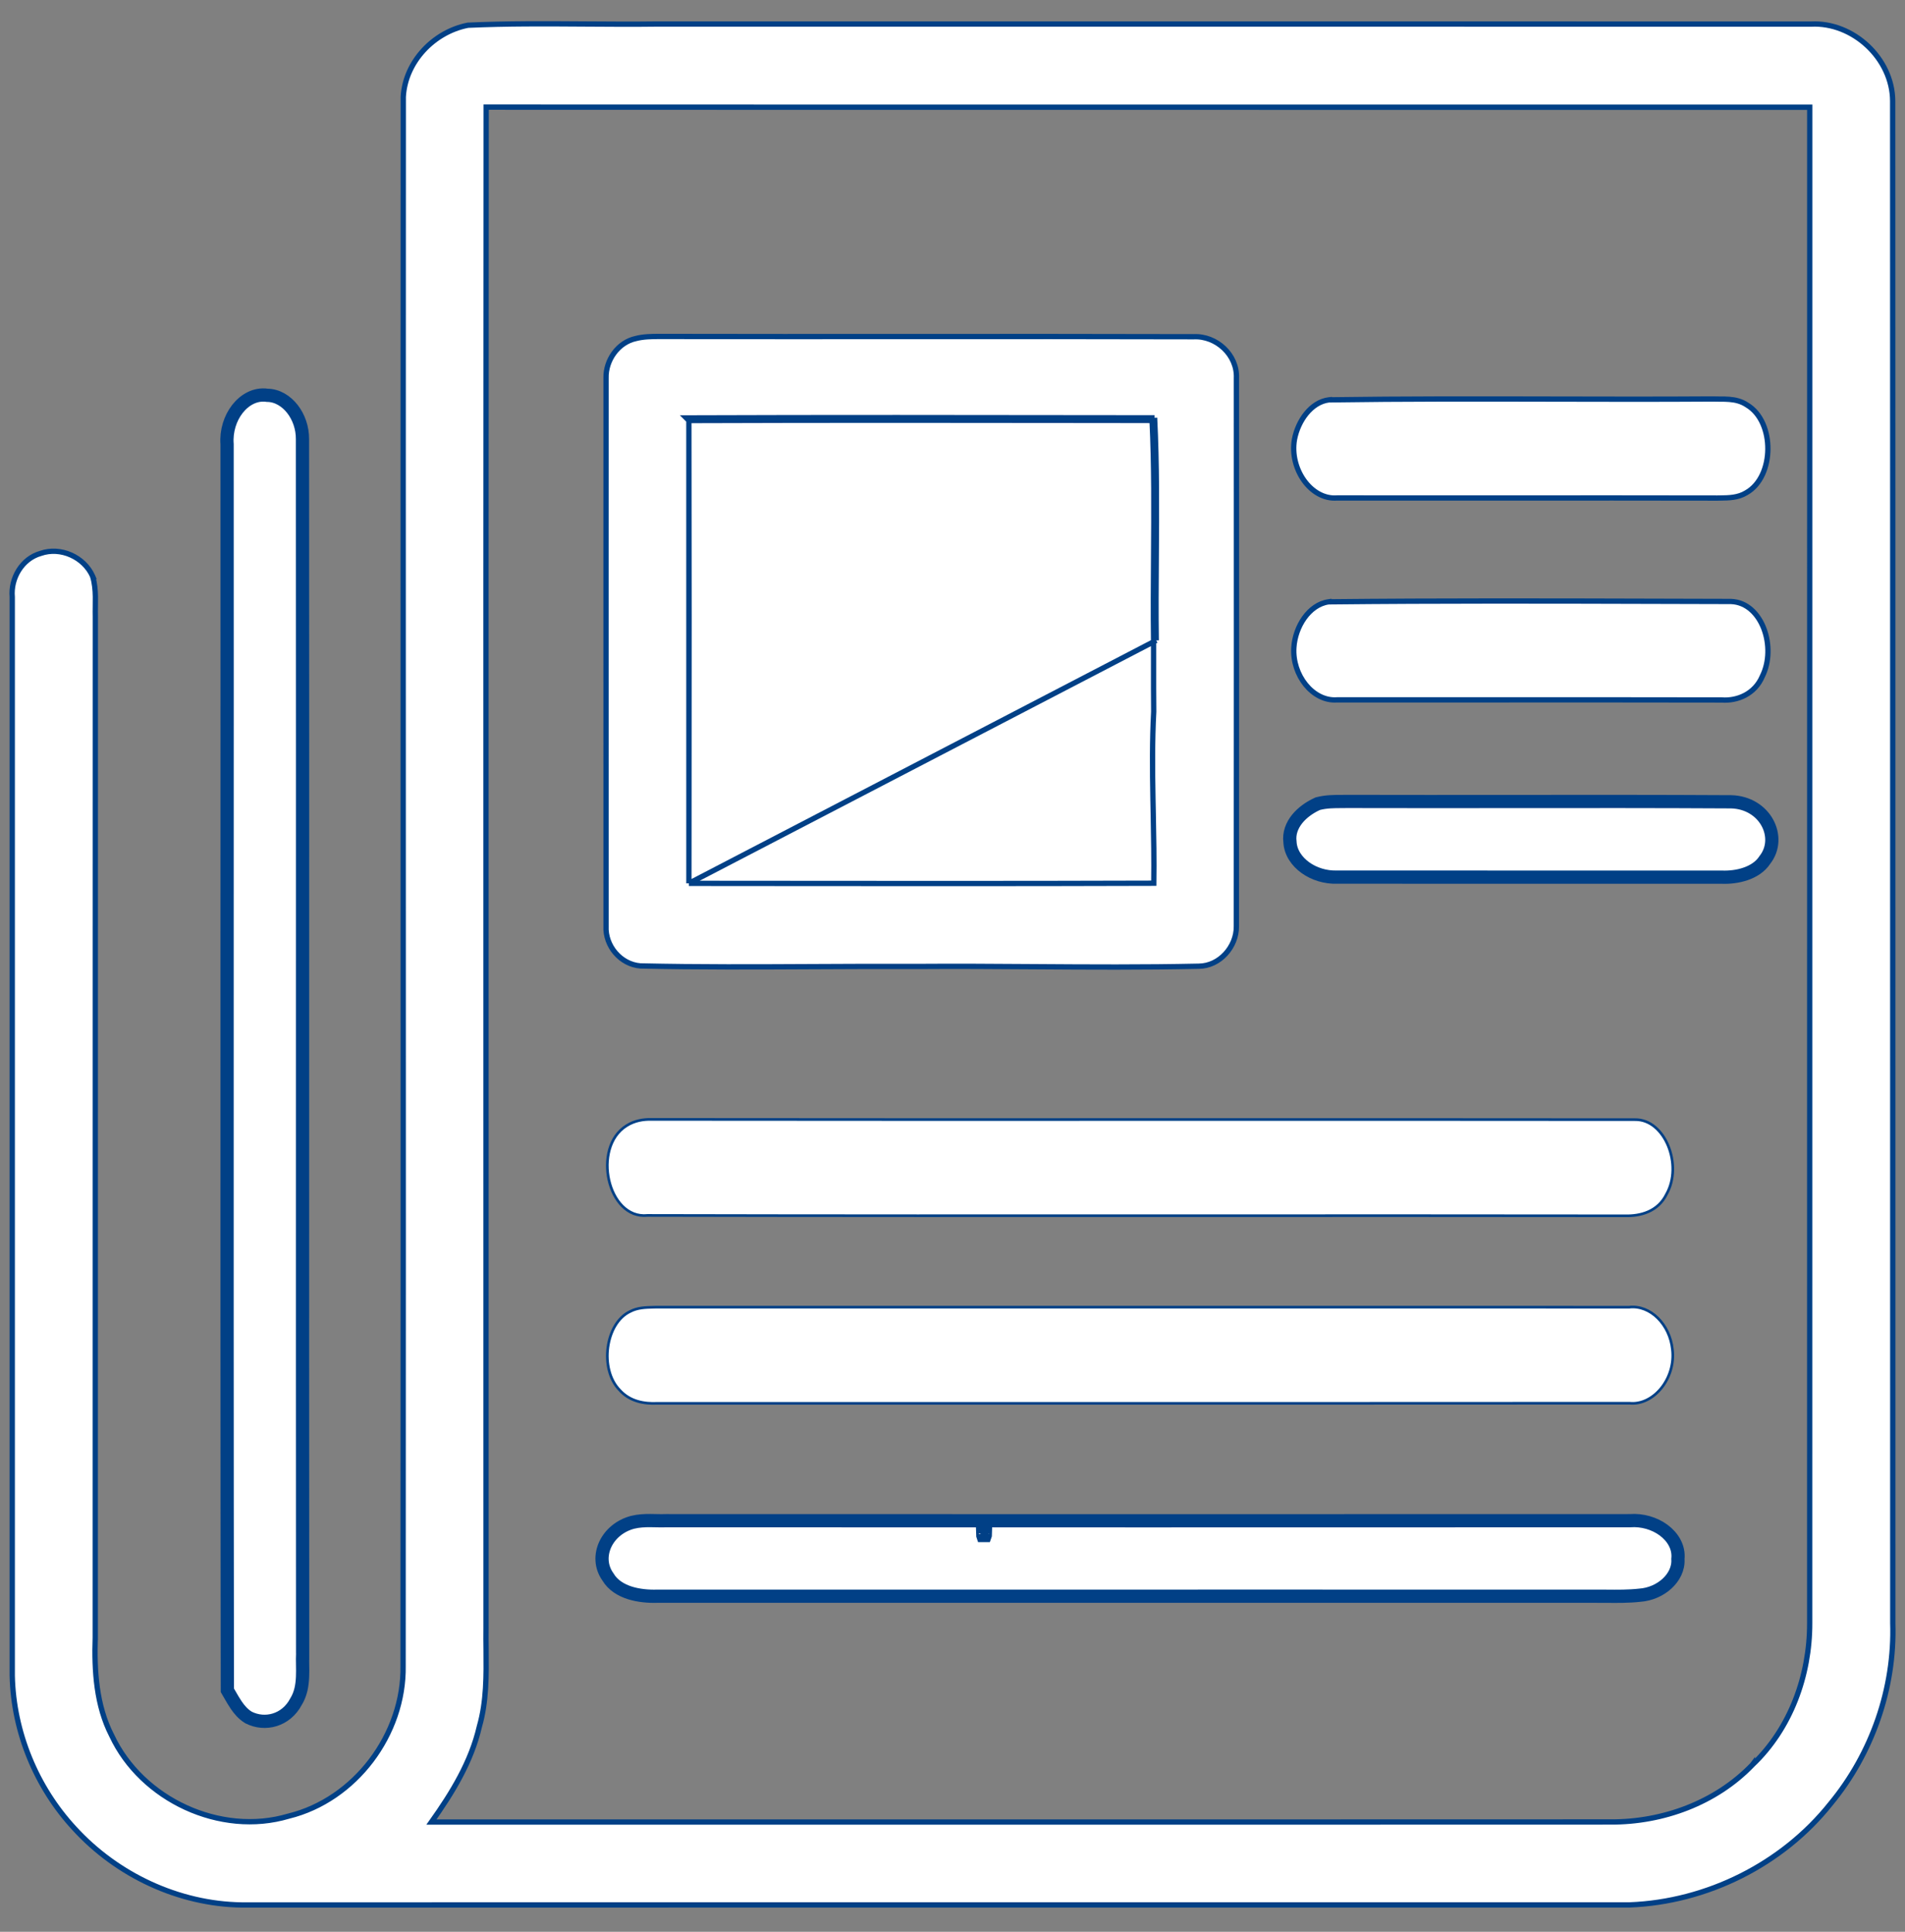
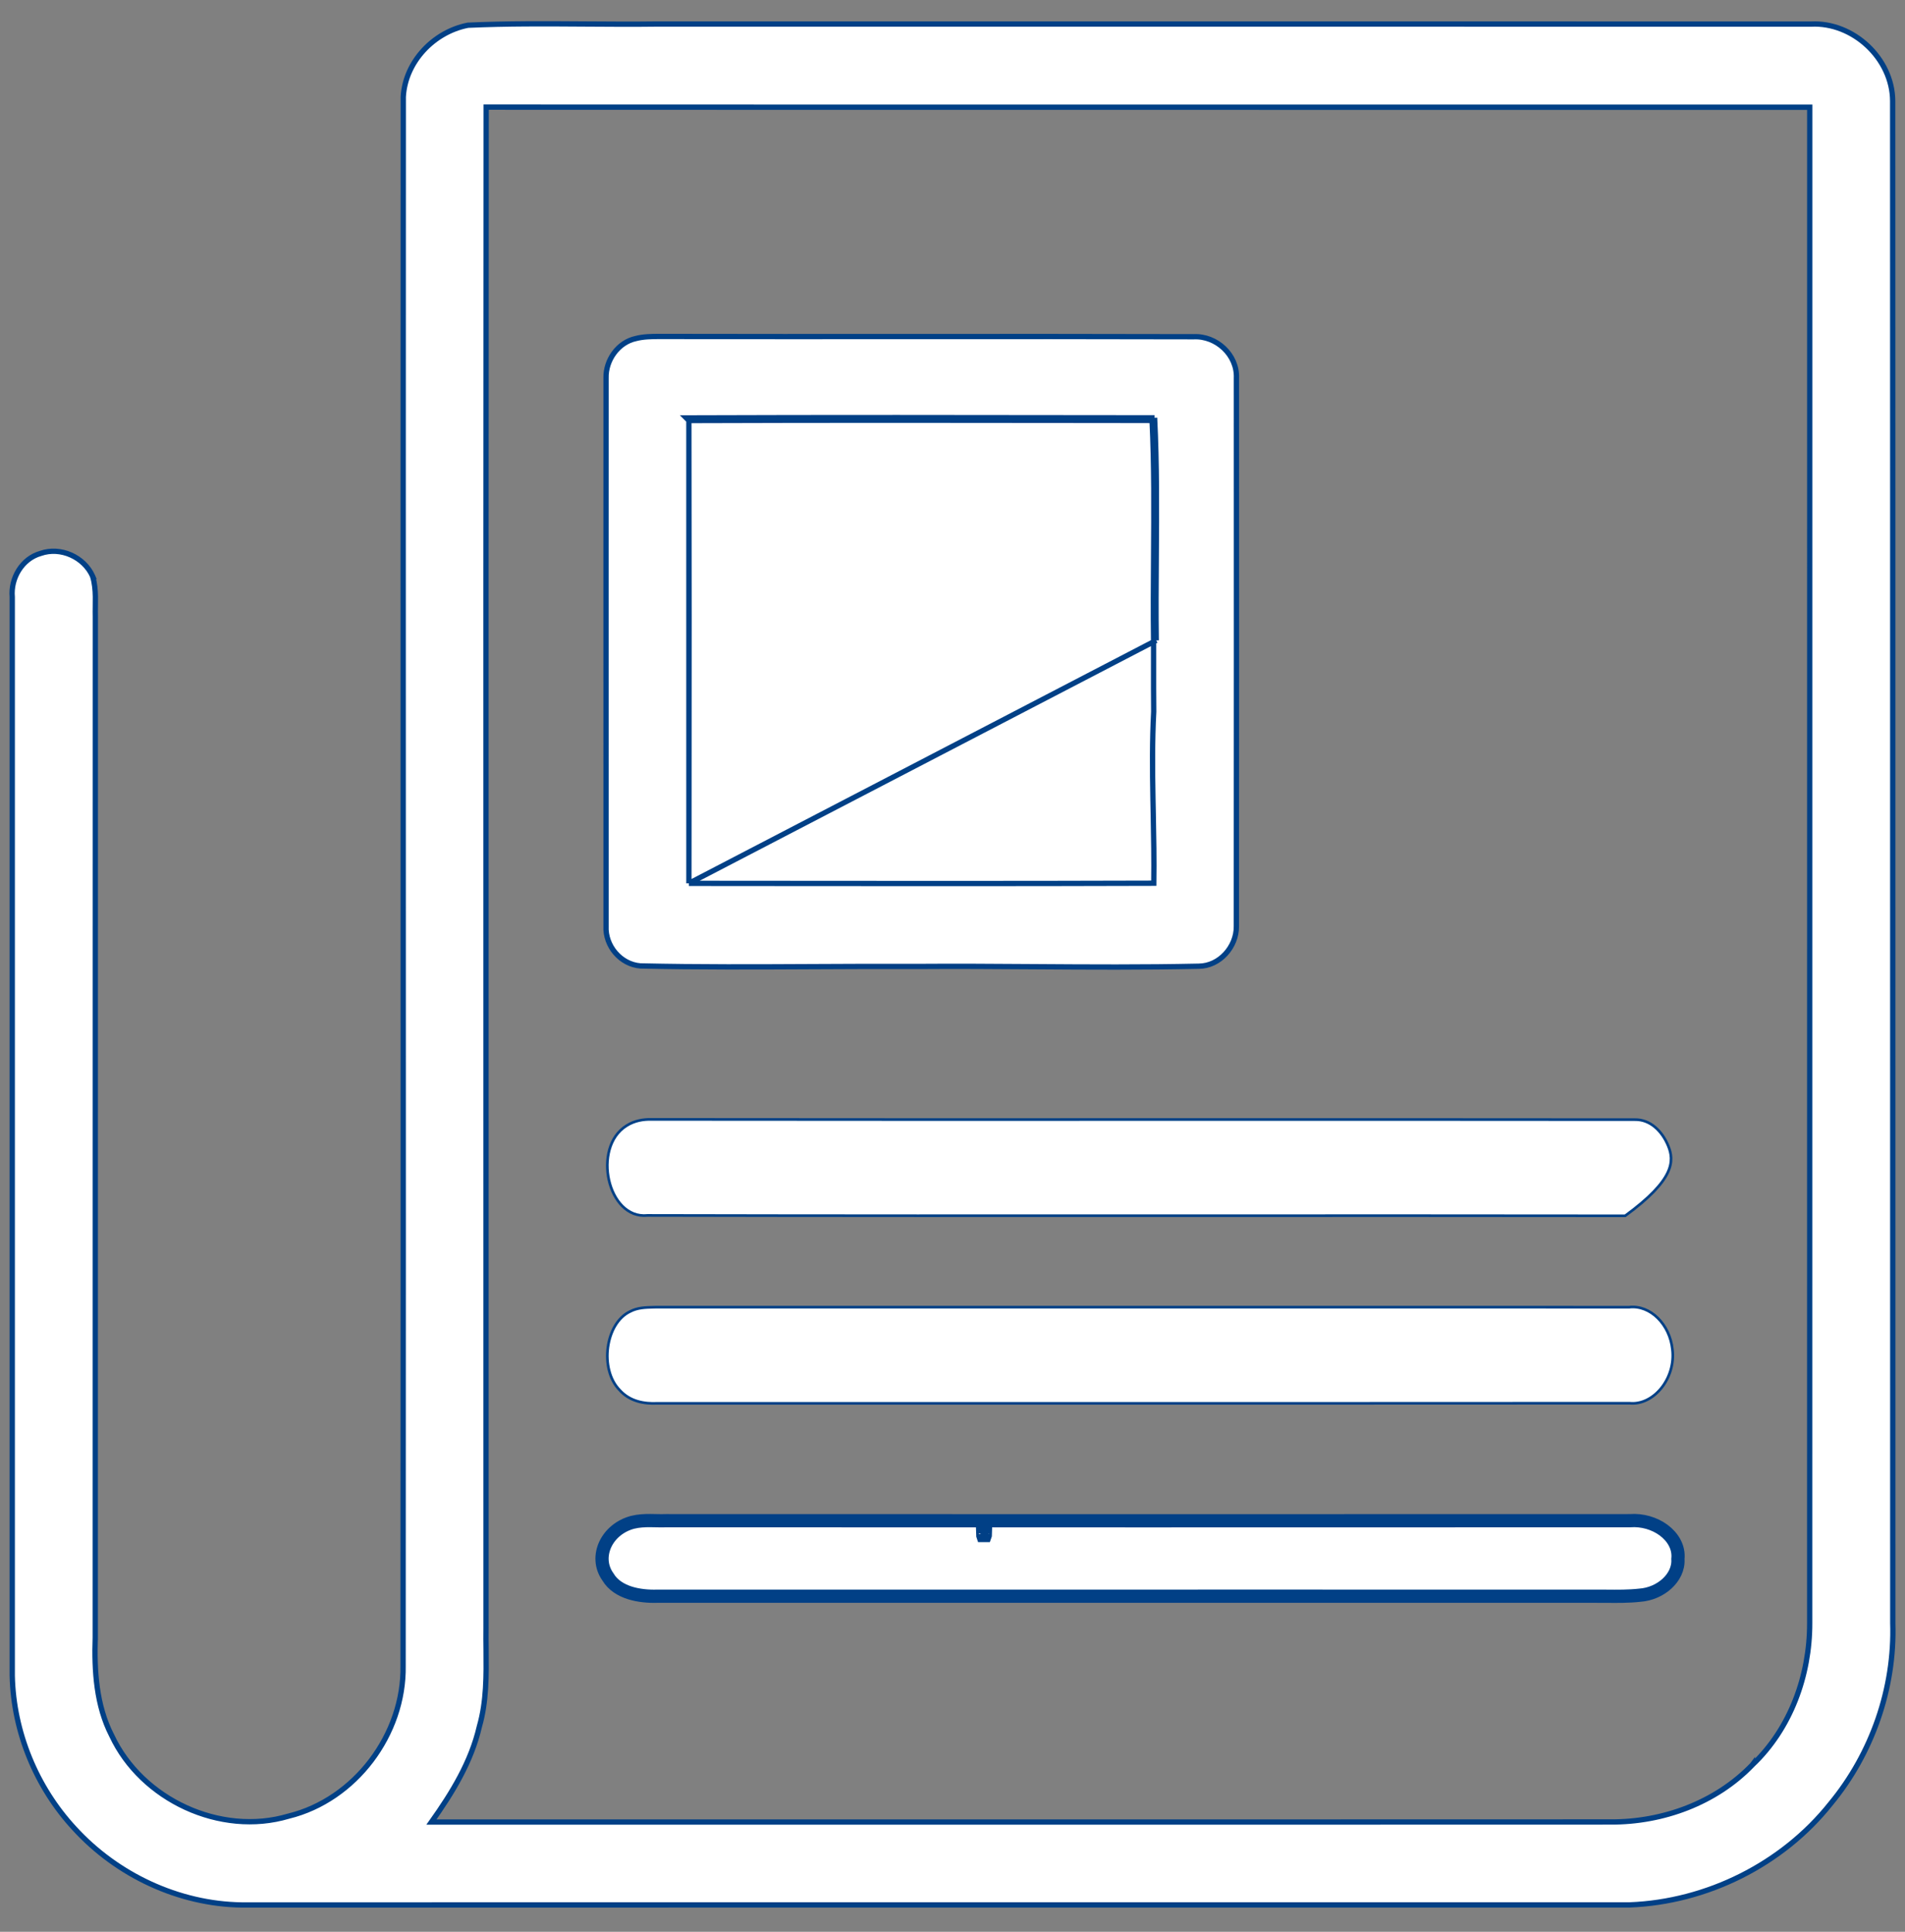
<svg xmlns="http://www.w3.org/2000/svg" width="72" height="73" viewBox="0 0 72 73" fill="none">
  <rect x="0" y="0" width="72" height="73" fill="#808080" stroke="none" />
  <path d="M17.693 0.953L17.686 0.953L17.678 0.955C16.4 1.206 15.317 2.326 15.242 3.658L15.242 3.658L15.242 3.663C15.237 12.964 15.238 22.264 15.239 31.564C15.241 42.028 15.242 52.491 15.235 62.954L15.235 62.956C15.277 65.533 13.424 68.011 10.911 68.629L10.911 68.629L10.906 68.63C8.334 69.396 5.352 68.007 4.221 65.583L4.221 65.583L4.219 65.58C3.64 64.45 3.558 63.146 3.599 61.877L3.6 61.877L3.6 61.874C3.601 56.029 3.601 50.184 3.601 44.339C3.6 37.326 3.6 30.313 3.603 23.3L3.603 23.297C3.6 23.176 3.601 23.053 3.603 22.928L3.603 22.906C3.605 22.788 3.607 22.669 3.605 22.549C3.6 22.296 3.579 22.038 3.503 21.784L3.504 21.784L3.499 21.772C3.176 21.049 2.289 20.647 1.535 20.913C0.826 21.113 0.399 21.857 0.463 22.56V22.635V22.715V22.794V22.874V22.954V23.033V23.113V23.192V23.272V23.352V23.431V23.511V23.591V23.67V23.75V23.829V23.909V23.989V24.068V24.148V24.228V24.307V24.387V24.466V24.546V24.626V24.705V24.785V24.865V24.944V25.024V25.103V25.183V25.263V25.342V25.422V25.502V25.581V25.661V25.74V25.82V25.9V25.979V26.059V26.139V26.218V26.298V26.377V26.457V26.537V26.616V26.696V26.776V26.855V26.935V27.014V27.094V27.174V27.253V27.333V27.413V27.492V27.572V27.651V27.731V27.811V27.89V27.97V28.049V28.129V28.209V28.288V28.368V28.448V28.527V28.607V28.686V28.766V28.846V28.925V29.005V29.085V29.164V29.244V29.323V29.403V29.483V29.562V29.642V29.722V29.801V29.881V29.96V30.04V30.12V30.199V30.279V30.359V30.438V30.518V30.598V30.677V30.757V30.836V30.916V30.996V31.075V31.155V31.235V31.314V31.394V31.473V31.553V31.633V31.712V31.792V31.872V31.951V32.031V32.11V32.19V32.27V32.349V32.429V32.508V32.588V32.668V32.747V32.827V32.907V32.986V33.066V33.145V33.225V33.305V33.384V33.464V33.544V33.623V33.703V33.782V33.862V33.942V34.021V34.101V34.181V34.26V34.34V34.419V34.499V34.579V34.658V34.738V34.818V34.897V34.977V35.056V35.136V35.216V35.295V35.375V35.455V35.534V35.614V35.694V35.773V35.853V35.932V36.012V36.092V36.171V36.251V36.331V36.41V36.49V36.569V36.649V36.729V36.808V36.888V36.968V37.047V37.127V37.206V37.286V37.366V37.445V37.525V37.605V37.684V37.764V37.843V37.923V38.003V38.082V38.162V38.242V38.321V38.401V38.48V38.56V38.64V38.719V38.799V38.879V38.958V39.038V39.117V39.197V39.277V39.356V39.436V39.516V39.595V39.675V39.754V39.834V39.914V39.993V40.073V40.153V40.232V40.312V40.391V40.471V40.551V40.63V40.71V40.79V40.869V40.949V41.028V41.108V41.188V41.267V41.347V41.427V41.506V41.586V41.666V41.745V41.825V41.904V41.984V42.064V42.143V42.223V42.303V42.382V42.462V42.541V42.621V42.701V42.78V42.86V42.94V43.019V43.099V43.178V43.258V43.338V43.417V43.497V43.577V43.656V43.736V43.815V43.895V43.975V44.054V44.134V44.214V44.293V44.373V44.452V44.532V44.612V44.691V44.771V44.85V44.93V45.01V45.089V45.169V45.249V45.328V45.408V45.487V45.567V45.647V45.726V45.806V45.886V45.965V46.045V46.124V46.204V46.284V46.363V46.443V46.523V46.602V46.682V46.762V46.841V46.921V47V47.08V47.16V47.239V47.319V47.399V47.478V47.558V47.637V47.717V47.797V47.876V47.956V48.036V48.115V48.195V48.275V48.354V48.434V48.513V48.593V48.673V48.752V48.832V48.911V48.991V49.071V49.15V49.23V49.31V49.389V49.469V49.548V49.628V49.708V49.787V49.867V49.947V50.026V50.106V50.185V50.265V50.345V50.424V50.504V50.584V50.663V50.743V50.822V50.902V50.982V51.061V51.141V51.221V51.3V51.38V51.459V51.539V51.619V51.698V51.778V51.858V51.937V52.017V52.096V52.176V52.256V52.335V52.415V52.495V52.574V52.654V52.733V52.813V52.893V52.972V53.052V53.132V53.211V53.291V53.37V53.45V53.53V53.609V53.689V53.769V53.848V53.928V54.008V54.087V54.167V54.246V54.326V54.406V54.485V54.565V54.645V54.724V54.804V54.883V54.963V55.043V55.122V55.202V55.282V55.361V55.441V55.52V55.6V55.68V55.759V55.839V55.919V55.998V56.078V56.157V56.237V56.317V56.396V56.476V56.556V56.635V56.715V56.794V56.874V56.954V57.033V57.113V57.193V57.272V57.352V57.431V57.511V57.591V57.67V57.75V57.83V57.909V57.989V58.068V58.148V58.228V58.307V58.387V58.467V58.546V58.626V58.705V58.785V58.865V58.944V59.024V59.103V59.183V59.263V59.342V59.422V59.502V59.581V59.661V59.74V59.82V59.9V59.979V60.059V60.139V60.218V60.298V60.377V60.457V60.537V60.616V60.696V60.776V60.855V60.935V61.014V61.094V61.174V61.253V61.333V61.413V61.492V61.572V61.651V61.731V61.811V61.89V61.97V62.05V62.129V62.209V62.288V62.368V62.448V62.527V62.607V62.687V62.766V62.846V62.925V63.005V63.085V63.164V63.244L0.463 63.323L0.463 63.326C0.509 65.447 1.371 67.54 2.813 69.095C4.415 70.85 6.744 71.952 9.131 71.986H9.132C17.875 71.984 26.618 71.985 35.361 71.985H35.361C44.103 71.986 52.846 71.986 61.588 71.984L61.591 71.984C64.511 71.873 67.366 70.452 69.187 68.16C70.753 66.267 71.618 63.795 71.538 61.335C71.535 52.315 71.536 43.294 71.537 34.273C71.537 24.12 71.538 13.967 71.534 3.815V3.814C71.525 2.214 70.042 0.829 68.449 0.91C60.139 0.908 51.831 0.908 43.522 0.908C37.291 0.908 31.059 0.909 24.828 0.908L24.827 0.908C23.924 0.92 23.017 0.913 22.109 0.907C20.636 0.897 19.161 0.887 17.693 0.953ZM18.369 61.515V61.514C18.37 54.317 18.369 47.121 18.368 39.926C18.367 27.966 18.365 16.007 18.374 4.048C28.995 4.053 39.615 4.052 50.236 4.052C56.29 4.051 62.345 4.051 68.4 4.052C68.398 23.147 68.398 42.244 68.398 61.339V61.339C68.402 63.315 67.675 65.321 66.232 66.691L66.232 66.69L66.229 66.694C64.85 68.128 62.848 68.862 60.867 68.85H60.867C52.339 68.854 43.812 68.853 35.284 68.853C28.959 68.852 22.633 68.852 16.307 68.853C17.084 67.757 17.811 66.582 18.119 65.239C18.39 64.291 18.38 63.306 18.371 62.343C18.368 62.065 18.365 61.788 18.369 61.515Z" fill="white" stroke="#014086" stroke-width="0.2" />
  <path d="M26.037 33.381C26.662 33.382 27.287 33.382 27.911 33.383C33.143 33.388 38.377 33.393 43.608 33.376C43.621 32.499 43.604 31.623 43.587 30.744C43.583 30.559 43.58 30.373 43.576 30.187C43.556 29.092 43.546 27.994 43.605 26.895C43.599 26.296 43.599 25.696 43.6 25.098C43.6 24.799 43.6 24.499 43.6 24.201M26.037 33.381L43.7 24.2M26.037 33.381C26.038 32.508 26.039 31.634 26.039 30.761C26.043 25.805 26.046 20.848 26.036 15.892M26.037 33.381L26.036 15.892M43.6 24.201C43.6 24.2 43.6 24.2 43.6 24.2L43.7 24.2M43.6 24.201C43.6 24.201 43.6 24.201 43.6 24.201L43.7 24.2M43.6 24.201C43.585 23.143 43.593 22.088 43.601 21.035C43.613 19.317 43.626 17.603 43.543 15.889M43.7 24.2C43.685 23.147 43.693 22.094 43.701 21.04C43.713 19.289 43.726 17.537 43.638 15.789M43.543 15.889C43.575 15.889 43.606 15.889 43.638 15.889L43.638 15.789M43.543 15.889C42.984 15.888 42.426 15.887 41.867 15.886C36.59 15.88 31.313 15.873 26.036 15.892M43.543 15.889C43.541 15.857 43.54 15.825 43.538 15.794L43.638 15.789M43.638 15.789C43.048 15.788 42.458 15.787 41.867 15.787C36.557 15.78 31.246 15.773 25.936 15.792L26.036 15.892M24.913 12.714L24.913 12.714L24.907 12.714C24.623 12.716 24.323 12.718 24.032 12.793C23.356 12.938 22.889 13.614 22.906 14.282C22.906 16.584 22.906 18.886 22.905 21.188C22.905 25.791 22.905 30.395 22.906 34.999C22.869 35.742 23.453 36.443 24.206 36.501L24.206 36.501L24.212 36.501C26.395 36.55 28.58 36.539 30.764 36.528C32.063 36.522 33.362 36.515 34.659 36.521L34.661 36.521C36.129 36.51 37.6 36.52 39.071 36.53C41.149 36.544 43.229 36.557 45.306 36.512C46.1 36.508 46.737 35.774 46.729 35.008C46.735 28.102 46.733 21.194 46.731 14.288C46.767 13.409 45.975 12.685 45.116 12.725C41.526 12.715 37.934 12.716 34.343 12.718C31.199 12.72 28.056 12.721 24.913 12.714Z" fill="white" stroke="#014086" stroke-width="0.2" />
-   <path d="M11.437 62.482L11.438 62.482L11.438 62.472C11.433 55.075 11.434 47.675 11.435 40.275C11.436 32.382 11.437 24.489 11.432 16.597C11.436 16.167 11.289 15.758 11.052 15.455C10.821 15.159 10.485 14.942 10.102 14.938C9.645 14.871 9.24 15.112 8.972 15.456C8.701 15.805 8.544 16.288 8.583 16.785C8.586 22.916 8.584 29.047 8.583 35.178C8.581 44.721 8.58 54.264 8.593 63.807L8.593 63.874L8.627 63.933C8.649 63.969 8.671 64.008 8.694 64.049C8.766 64.174 8.845 64.313 8.931 64.438C9.046 64.605 9.188 64.775 9.379 64.892L9.388 64.898L9.397 64.903C10.015 65.217 10.809 65.019 11.187 64.305C11.37 64.011 11.421 63.679 11.435 63.371C11.442 63.215 11.44 63.057 11.437 62.909L11.437 62.893C11.435 62.748 11.432 62.612 11.437 62.482Z" fill="white" stroke="#014086" stroke-width="0.5" />
-   <path d="M50.24 15.11L50.24 15.109L50.23 15.11C49.889 15.151 49.596 15.353 49.373 15.626C49.15 15.899 48.993 16.25 48.925 16.605L48.925 16.605L48.925 16.606C48.827 17.16 48.983 17.73 49.283 18.153C49.583 18.573 50.037 18.86 50.544 18.817C52.698 18.82 54.851 18.819 57.005 18.818C59.639 18.817 62.273 18.815 64.907 18.821L64.91 18.821C64.949 18.82 64.989 18.82 65.03 18.819C65.34 18.815 65.692 18.81 66 18.621C66.55 18.313 66.813 17.631 66.817 16.97C66.822 16.309 66.568 15.623 66.026 15.303C65.815 15.161 65.586 15.11 65.362 15.092C65.25 15.082 65.137 15.081 65.029 15.081C65.009 15.081 64.989 15.081 64.97 15.081C64.881 15.081 64.795 15.081 64.711 15.077L64.711 15.077L64.706 15.077C62.699 15.09 60.69 15.086 58.68 15.081C55.866 15.075 53.052 15.069 50.24 15.11Z" fill="white" stroke="#014086" stroke-width="0.2" />
-   <path d="M48.902 24.473C48.869 24.992 49.048 25.5 49.346 25.87C49.644 26.239 50.07 26.481 50.535 26.447C52.53 26.448 54.526 26.448 56.521 26.447C59.373 26.446 62.224 26.445 65.075 26.451C65.664 26.495 66.325 26.225 66.607 25.558C66.88 25.012 66.879 24.323 66.669 23.764C66.459 23.205 66.028 22.75 65.423 22.729L65.423 22.729L65.42 22.729C64.52 22.727 63.62 22.724 62.72 22.722C58.555 22.71 54.386 22.699 50.223 22.742L50.223 22.741L50.209 22.743C49.839 22.797 49.524 23.035 49.298 23.351C49.071 23.668 48.927 24.071 48.902 24.473ZM48.902 24.473C48.902 24.473 48.902 24.473 48.902 24.473L49.002 24.479L48.902 24.473C48.902 24.473 48.902 24.473 48.902 24.473Z" fill="white" stroke="#014086" stroke-width="0.2" />
-   <path d="M49.828 30.365L49.807 30.37L49.787 30.379C49.496 30.512 49.222 30.706 49.027 30.947C48.834 31.187 48.711 31.487 48.755 31.818C48.775 32.218 49.019 32.56 49.34 32.79C49.666 33.023 50.095 33.161 50.539 33.145C53.445 33.148 56.352 33.147 59.258 33.147C61.196 33.146 63.134 33.146 65.071 33.147C65.369 33.159 65.69 33.122 65.978 33.022C66.261 32.925 66.534 32.758 66.703 32.496C67.04 32.069 67.036 31.521 66.796 31.087C66.553 30.647 66.068 30.318 65.437 30.299L65.437 30.299L65.431 30.299C62.646 30.283 59.857 30.285 57.07 30.288C55.016 30.29 52.963 30.291 50.913 30.286L50.913 30.286L50.907 30.286C50.844 30.287 50.778 30.287 50.709 30.288C50.434 30.288 50.119 30.289 49.828 30.365Z" fill="white" stroke="#014086" stroke-width="0.5" />
-   <path d="M24.64 42.301C24.313 42.292 23.977 42.349 23.679 42.54C23.016 42.952 22.845 43.843 23.016 44.598C23.102 44.977 23.276 45.329 23.523 45.577C23.77 45.825 24.093 45.969 24.472 45.929C31.259 45.944 38.047 45.942 44.834 45.94C50.364 45.938 55.895 45.936 61.424 45.944C61.998 45.959 62.665 45.789 62.988 45.123C63.299 44.574 63.282 43.867 63.051 43.302C62.82 42.738 62.367 42.298 61.792 42.31C55.8 42.303 49.807 42.305 43.815 42.306C37.423 42.307 31.032 42.309 24.64 42.301Z" fill="white" stroke="#014086" stroke-width="0.1" />
+   <path d="M24.64 42.301C24.313 42.292 23.977 42.349 23.679 42.54C23.016 42.952 22.845 43.843 23.016 44.598C23.102 44.977 23.276 45.329 23.523 45.577C23.77 45.825 24.093 45.969 24.472 45.929C31.259 45.944 38.047 45.942 44.834 45.94C50.364 45.938 55.895 45.936 61.424 45.944C63.299 44.574 63.282 43.867 63.051 43.302C62.82 42.738 62.367 42.298 61.792 42.31C55.8 42.303 49.807 42.305 43.815 42.306C37.423 42.307 31.032 42.309 24.64 42.301Z" fill="white" stroke="#014086" stroke-width="0.1" />
  <path d="M23.914 57.525L23.914 57.525L23.91 57.526C23.431 57.652 23.062 57.969 22.879 58.356C22.697 58.743 22.701 59.203 22.976 59.588C23.163 59.905 23.48 60.09 23.808 60.194C24.139 60.298 24.508 60.329 24.836 60.319C32.696 60.318 40.556 60.318 48.416 60.318C52.347 60.319 56.278 60.319 60.209 60.319L60.212 60.319C60.373 60.317 60.539 60.318 60.708 60.32C61.123 60.324 61.557 60.328 61.979 60.281C62.37 60.253 62.737 60.089 63.002 59.847C63.261 59.611 63.442 59.281 63.417 58.914C63.465 58.463 63.219 58.077 62.881 57.825C62.538 57.57 62.071 57.428 61.602 57.465C49.465 57.468 37.33 57.471 25.195 57.465L25.195 57.465L25.185 57.465C25.059 57.47 24.939 57.468 24.811 57.465C24.738 57.463 24.662 57.462 24.58 57.461C24.369 57.46 24.141 57.469 23.914 57.525ZM37.194 58.026C37.209 58.026 37.223 58.026 37.237 58.026C37.24 58.018 37.242 58.01 37.244 58.001C37.247 57.989 37.248 57.978 37.248 57.968C37.211 57.968 37.173 57.968 37.136 57.968C37.136 57.98 37.138 57.993 37.141 58.008C37.143 58.014 37.145 58.02 37.147 58.026C37.163 58.026 37.179 58.026 37.194 58.026Z" fill="white" stroke="#014086" stroke-width="0.5" />
  <path d="M24.832 49.395V49.395L24.831 49.395C24.782 49.397 24.733 49.398 24.684 49.399C24.399 49.406 24.096 49.413 23.82 49.558C23.343 49.782 23.054 50.333 22.976 50.914C22.898 51.497 23.029 52.13 23.417 52.527C23.808 52.965 24.352 53.054 24.849 53.03C29.302 53.029 33.755 53.03 38.208 53.03C46.002 53.031 53.796 53.031 61.589 53.026C62.045 53.073 62.484 52.834 62.79 52.454C63.097 52.072 63.276 51.542 63.209 50.993C63.113 50.053 62.377 49.305 61.578 49.397C56.329 49.396 51.08 49.396 45.831 49.396C38.832 49.397 31.832 49.397 24.832 49.395Z" fill="white" stroke="#014086" stroke-width="0.1" />
</svg>